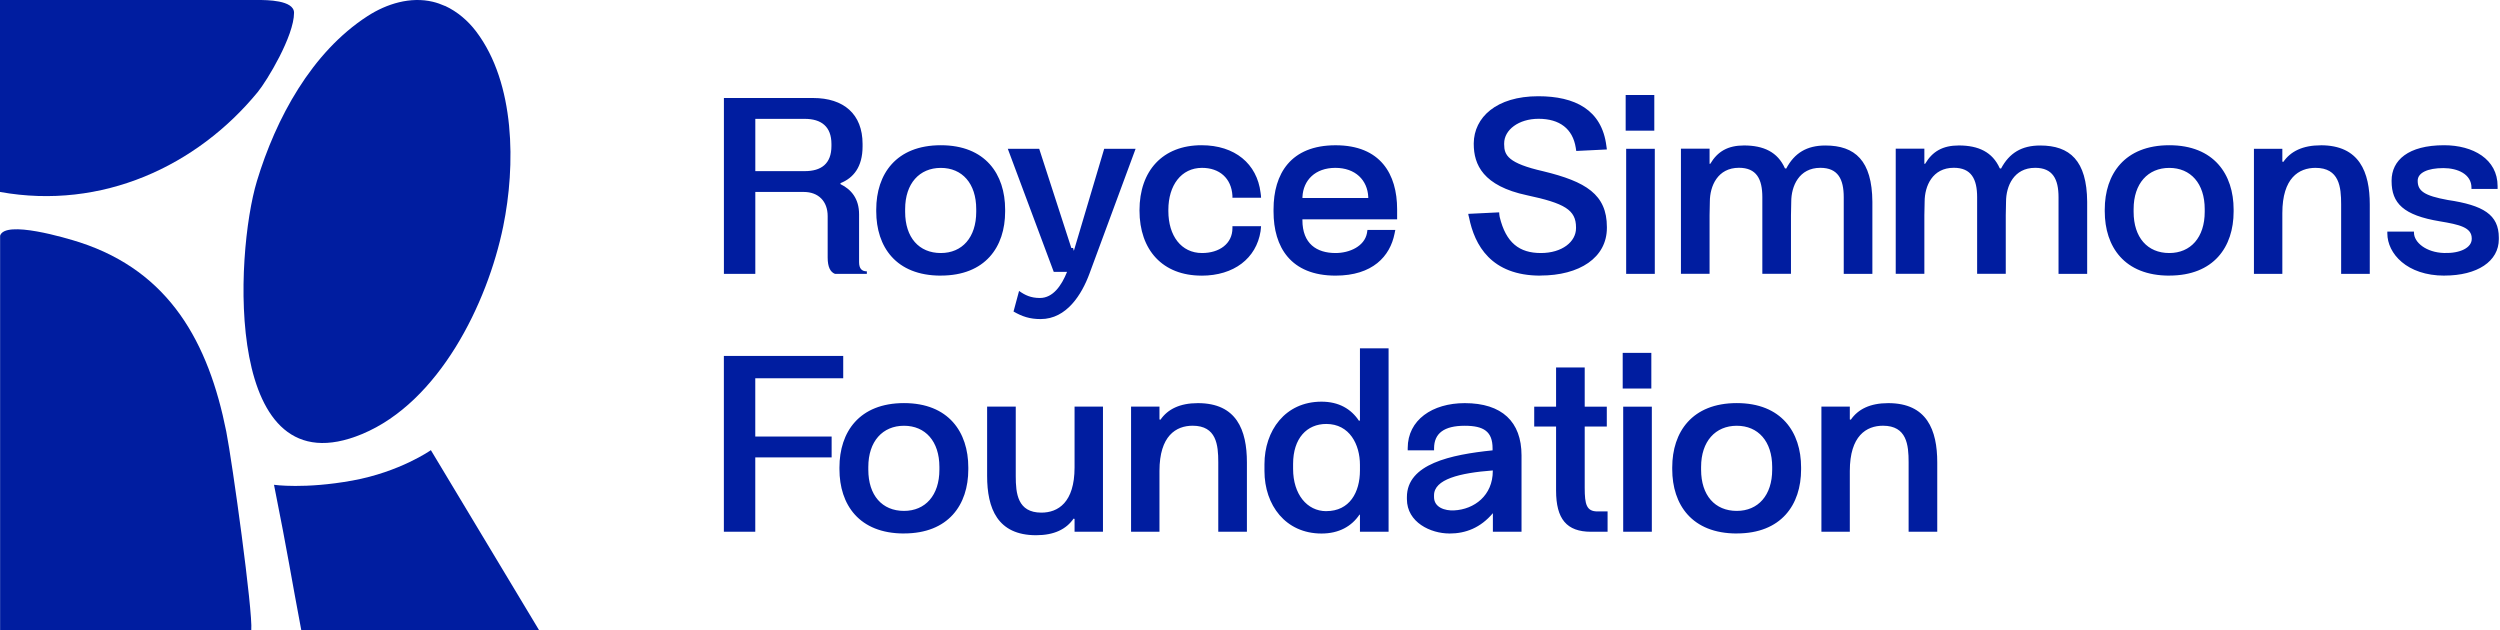
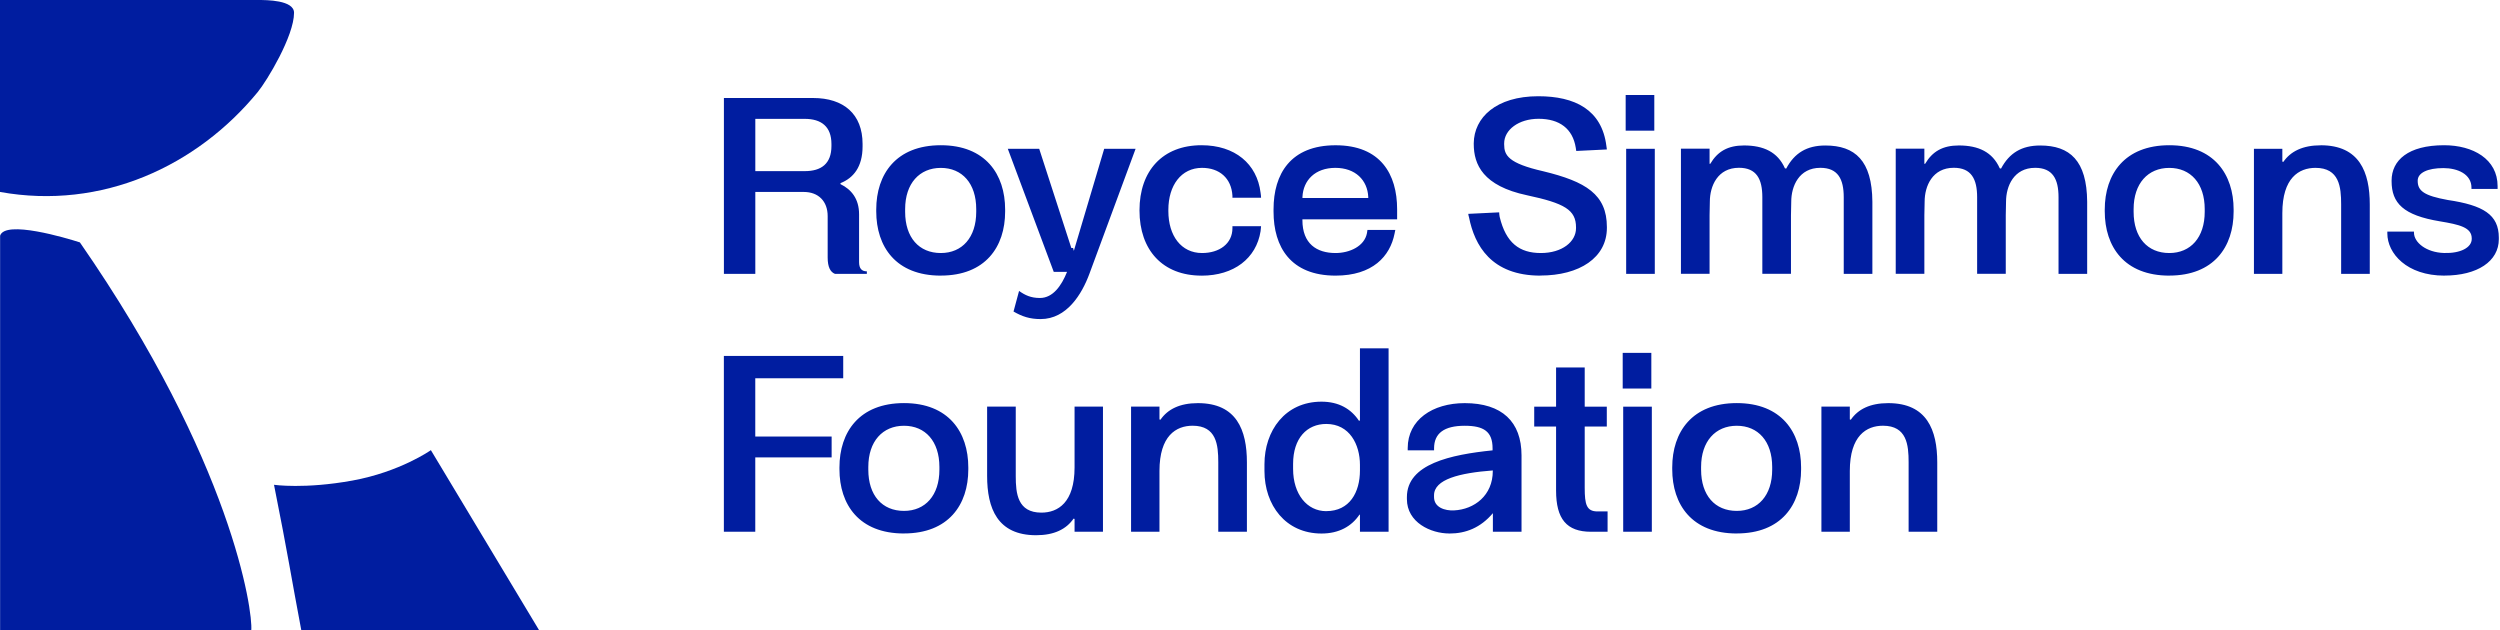
<svg xmlns="http://www.w3.org/2000/svg" width="1761" height="444" viewBox="0 0 1761 444" fill="none">
-   <path d="M313.369 4.171C310.626 2.944 307.805 1.947 304.909 1.256C289.209 -2.503 272.517 2.56 258.95 11.306C219.394 36.852 194.318 83.495 180.98 127.53C165.28 179.389 157.506 346.399 255.063 305.74C309.254 283.185 343.323 213.911 354.45 159.52C363.215 116.713 363.063 58.793 335.472 22.276C329.68 14.605 322.134 8.161 313.522 4.171H313.369Z" fill="#001DA0" />
  <path d="M379.544 443.913H212.229C204.984 405.706 203.154 392.285 193.012 341.495C193.012 341.495 214.517 344.622 248.148 338.521C281.779 332.42 303.513 317.092 303.513 317.092L379.697 443.837L379.544 443.913Z" fill="#001DA0" />
-   <path d="M0.075 166.017C3.583 154.807 46.593 167.618 56.279 170.745C119.575 191.412 146.876 241.362 159.383 303.972C163.653 325.63 178.219 430.869 176.999 443.91C169.296 443.91 19.369 443.986 0.075 443.833V166.017Z" fill="#001DA0" />
+   <path d="M0.075 166.017C3.583 154.807 46.593 167.618 56.279 170.745C163.653 325.63 178.219 430.869 176.999 443.91C169.296 443.91 19.369 443.986 0.075 443.833V166.017Z" fill="#001DA0" />
  <path d="M181.729 0C187.601 0 207.123 0 207.123 8.999C207.123 25.344 188.134 56.814 181.5 64.898C138.794 116.907 71.914 148.174 0 135.21V0H181.652H181.729Z" fill="#001DA0" />
  <path d="M605.131 150.989V184.606C605.131 189.215 607.083 191.14 610.607 191.14V192.902H588.133C584.934 191.655 583.009 188.131 583.009 181.407V152.209C583.009 141.772 576.475 135.211 566.2 135.211H532.041V192.902H509.919V69.034H572.734C594.314 69.034 607.598 80.366 607.598 101.404V103.166C607.598 117.67 601.037 125.451 592.037 129.003V129.707C599.655 133.422 605.131 139.982 605.131 150.935V150.989ZM532.041 83.728V120.544H566.905C578.4 120.544 585.666 115.42 585.666 102.841V101.431C585.666 89.231 578.59 83.728 566.905 83.728H532.041ZM662.714 194.149C631.049 194.149 617.222 173.789 617.222 148.847V147.6C617.222 122.659 631.211 102.299 662.714 102.299C694.216 102.299 708.016 122.821 708.016 147.6V149.01C708.016 173.952 694.026 194.122 662.714 194.122V194.149ZM662.714 178.235C677.76 178.235 687.655 167.255 687.655 149.227V147.275C687.655 129.219 677.76 118.267 662.714 118.267C647.667 118.267 637.582 129.247 637.582 147.275V149.227C637.582 167.283 647.315 178.235 662.714 178.235ZM756.381 176.825L777.798 104.793H799.92L767.36 192.902C762.047 207.243 751.419 224.757 733.038 224.757C725.42 224.757 720.107 222.995 713.926 219.443L717.83 204.939C722.086 207.948 726.152 209.9 732.523 209.9C741.714 209.9 747.732 201.225 751.636 191.492H742.256L709.886 104.793H732.008L754.646 174.684H755.893L756.435 176.798L756.381 176.825ZM846.36 194.149C818.925 194.149 802.658 176.094 802.658 148.305V148.115C802.658 120.327 818.952 102.299 846.36 102.299C869.892 102.299 885.454 115.393 887.948 135.753C888.138 136.81 888.3 138.573 888.3 139.305H868.13V137.895C867.425 125.505 858.94 118.24 846.713 118.24C832.019 118.24 822.991 130.629 822.991 147.79V148.685C822.991 166.035 832.019 178.235 846.713 178.235C858.913 178.235 868.13 171.674 868.13 160.722V159.312H888.3L887.948 162.864C884.939 181.977 869.188 194.176 846.36 194.176V194.149ZM940.786 194.149C909.121 194.149 897.084 173.979 897.084 149.037V147.438C897.084 122.496 909.121 102.326 940.786 102.326C972.451 102.326 984.136 122.686 984.136 147.438V154.513H917.417V155.056C917.417 171.702 927.502 178.235 940.759 178.235C950.682 178.235 961.119 173.464 962.881 164.246L963.234 161.942H982.862L982.32 164.599C979.148 180.512 966.921 194.149 940.732 194.149H940.786ZM917.444 139.467H963.803V138.762C963.261 126.915 954.775 118.24 940.624 118.24C926.472 118.24 917.986 126.915 917.444 138.762V139.467ZM1085.04 194.149C1050.37 194.149 1038.68 172.732 1034.78 153.104C1034.43 152.209 1034.43 151.504 1034.24 150.637L1056.01 149.579C1056.01 150.637 1056.2 151.694 1056.36 152.751C1060.78 171.159 1070.35 178.235 1085.37 178.235C1100.39 178.235 1110.15 170.265 1110.15 160.722V160.18C1110.15 147.79 1102.01 143.181 1075.63 137.542C1044.67 130.982 1038.11 115.962 1038.11 101.431V100.889C1038.3 82.833 1053.86 67.787 1083.58 67.787C1109.22 67.787 1128.34 77.167 1131.54 102.814L1131.89 105.281L1110.31 106.338L1109.96 104.034C1107.84 90.75 1098.62 83.674 1083.77 83.674C1069.78 83.674 1059.53 91.454 1059.53 101.025V101.729C1059.53 109.347 1062.35 115.014 1087.13 120.652C1117.03 127.918 1131.89 136.919 1131.89 159.936V160.478C1131.89 181.543 1112.61 194.095 1084.99 194.095L1085.04 194.149ZM1165.29 92.051H1145.12V66.919H1165.29V92.051ZM1165.64 192.929H1145.47V104.82H1165.64V192.929ZM1285.79 102.488C1306.67 102.488 1318.71 113.116 1318.9 142.124V192.902H1298.73V138.925C1298.73 126.183 1294.66 118.213 1282.27 118.213C1267.22 118.213 1261.75 131.117 1261.75 142.097L1261.56 151.64V192.875H1241.39V138.898C1241.39 126.156 1237.32 118.185 1224.93 118.185C1209.89 118.185 1204.41 131.09 1204.41 142.07L1204.22 151.613V192.848H1184.05V104.739H1204.22V115.366H1204.73C1209.86 106.691 1217.12 102.461 1228.46 102.461C1242.26 102.461 1252.18 107.07 1257.3 118.565L1258.2 118.755C1264.02 107.775 1272.7 102.488 1285.79 102.488ZM1437.1 102.488C1457.97 102.488 1470.01 113.116 1470.2 142.124V192.902H1450.03V138.925C1450.03 126.183 1445.96 118.213 1433.57 118.213C1418.53 118.213 1413.05 131.117 1413.05 142.097L1412.86 151.64V192.875H1392.69V138.898C1392.69 126.156 1388.62 118.185 1376.24 118.185C1361.19 118.185 1355.71 131.09 1355.71 142.07L1355.52 151.613V192.848H1335.35V104.739H1355.52V115.366H1356.07C1361.19 106.691 1368.45 102.461 1379.79 102.461C1393.59 102.461 1403.51 107.07 1408.63 118.565L1409.53 118.755C1415.36 107.775 1424.03 102.488 1437.13 102.488H1437.1ZM1528.05 194.149C1496.39 194.149 1482.59 173.789 1482.59 148.847V147.6C1482.59 122.659 1496.58 102.299 1528.05 102.299C1559.53 102.299 1573.36 122.821 1573.36 147.6V149.01C1573.36 173.952 1559.37 194.122 1528.05 194.122V194.149ZM1528.05 178.235C1543.1 178.235 1553 167.255 1553 149.227V147.275C1553 129.219 1543.1 118.267 1528.05 118.267C1513.01 118.267 1502.92 129.247 1502.92 147.275V149.227C1502.92 167.283 1512.66 178.235 1528.05 178.235ZM1634.76 102.326C1662.01 102.326 1669.27 121.249 1669.27 144.076V192.902H1649.1V143.886C1649.1 131.849 1647.86 118.24 1631.05 118.24C1619.36 118.24 1607.68 125.316 1607.68 150.095V192.929H1587.67V104.82H1607.68V113.848L1608.38 114.038C1613.51 106.609 1622.02 102.353 1634.76 102.353V102.326ZM1721.81 194.149C1695.43 194.149 1681.64 178.588 1681.64 164.409V163.162H1700.4V163.867C1700.4 170.78 1709.07 177.856 1721.62 178.208C1732.96 178.561 1741.09 174.494 1741.09 168.286V167.933C1741.09 160.153 1732.41 158.201 1718.61 155.896C1692.97 151.64 1684.64 143.154 1684.64 127.593V127.24C1684.64 112.899 1696.33 102.299 1721.62 102.299C1741.98 102.299 1759.31 112.031 1759.31 131.144V133.096H1740.9V132.202C1740.9 122.659 1731.17 118.402 1721.08 118.402C1709.94 118.402 1703.03 121.764 1703.03 127.24V127.43C1703.03 134.506 1707.63 137.868 1724.25 140.877C1749.19 144.591 1760.17 151.152 1760.17 167.418V168.475C1760.17 184.037 1745.13 194.122 1721.79 194.122L1721.81 194.149ZM593.962 250.702V266.453H532.014V307.498H585.801V322.192H532.014V374.57H509.892V250.702H593.934H593.962ZM636.769 375.79C605.104 375.79 591.305 355.43 591.305 330.488V329.241C591.305 304.299 605.294 283.939 636.769 283.939C668.244 283.939 682.071 304.462 682.071 329.241V330.651C682.071 355.592 668.082 375.762 636.769 375.762V375.79ZM636.769 359.876C651.815 359.876 661.711 348.896 661.711 330.867V328.915C661.711 310.86 651.815 299.907 636.769 299.907C621.723 299.907 611.638 310.887 611.638 328.915V330.867C611.638 348.923 621.37 359.876 636.769 359.876ZM756.923 286.433H776.93V374.542H756.923V365.515L756.218 365.325C751.094 372.753 742.581 377.01 729.839 377.01C702.593 377.01 695.328 358.086 695.328 335.259V286.433H715.498V335.449C715.498 347.486 716.745 361.096 733.554 361.096C745.238 361.096 756.923 354.02 756.923 329.241V286.406V286.433ZM843.812 283.966C871.058 283.966 878.324 302.889 878.324 325.716V374.542H858.153V325.527C858.153 313.49 856.906 299.88 840.098 299.88C828.413 299.88 816.729 306.956 816.729 331.735V374.542H796.721V286.433H816.729V295.461L817.434 295.651C822.557 288.223 831.07 283.966 843.812 283.966ZM957.947 296.166V245.388H978.117V374.57H957.947V362.533H957.595C952.119 370.666 943.253 375.817 930.864 375.817C905.57 375.817 890.686 355.809 890.686 331.762V326.991C890.686 303.459 905.19 282.936 930.864 282.936C943.064 282.936 951.739 288.06 957.242 296.383L957.947 296.193V296.166ZM934.226 360.038C950.682 360.038 957.947 346.781 957.947 331.383V327.479C957.947 313.137 950.682 298.633 934.226 298.633C920.589 298.633 910.856 308.718 910.856 326.774V330.325C910.856 348.028 920.589 360.065 934.226 360.065V360.038ZM1020.92 375.79C1007.83 375.79 991.022 368.009 991.022 351.553V350.143C991.022 326.774 1021.98 320.24 1051.37 317.231V315.821C1051.37 303.974 1045.19 299.907 1031.74 299.907C1017.24 299.907 1010.16 305.221 1010.16 315.821V317.231H991.591V315.631C991.591 295.814 1008.94 283.966 1031.77 283.966C1057.96 283.966 1071.76 297.061 1071.76 320.782V374.57H1051.59V361.475C1042.91 371.75 1032.47 375.817 1020.98 375.817L1020.92 375.79ZM1024.29 359.523C1038.44 358.818 1051.53 349.086 1051.53 331.735V331.383C1028.16 333.145 1010.13 337.591 1010.13 348.896V350.143C1010.13 357.409 1017.75 359.876 1024.29 359.523ZM1125.3 360.228H1132.38V374.57H1120.69C1103.53 374.57 1096.1 365.542 1096.1 345.561V300.449H1080.7V286.46H1096.1V258.862H1116.27V286.46H1131.83V300.449H1116.27V343.636C1116.27 355.321 1117.52 360.255 1125.3 360.255V360.228ZM1163.2 273.691H1143.03V248.56H1163.2V273.691ZM1163.55 374.57H1143.38V286.46H1163.55V374.57ZM1223.39 375.79C1191.72 375.79 1177.92 355.43 1177.92 330.488V329.241C1177.92 304.299 1191.91 283.939 1223.39 283.939C1254.86 283.939 1268.69 304.462 1268.69 329.241V330.651C1268.69 355.592 1254.7 375.762 1223.39 375.762V375.79ZM1223.39 359.876C1238.43 359.876 1248.33 348.896 1248.33 330.867V328.915C1248.33 310.86 1238.43 299.907 1223.39 299.907C1208.34 299.907 1198.25 310.887 1198.25 328.915V330.867C1198.25 348.923 1207.99 359.876 1223.39 359.876ZM1330.09 283.966C1357.34 283.966 1364.6 302.889 1364.6 325.716V374.542H1344.43V325.527C1344.43 313.49 1343.19 299.88 1326.38 299.88C1314.69 299.88 1303.01 306.956 1303.01 331.735V374.542H1283V286.433H1303.01V295.461L1303.71 295.651C1308.84 288.223 1317.32 283.966 1330.09 283.966Z" fill="#001DA0" />
</svg>